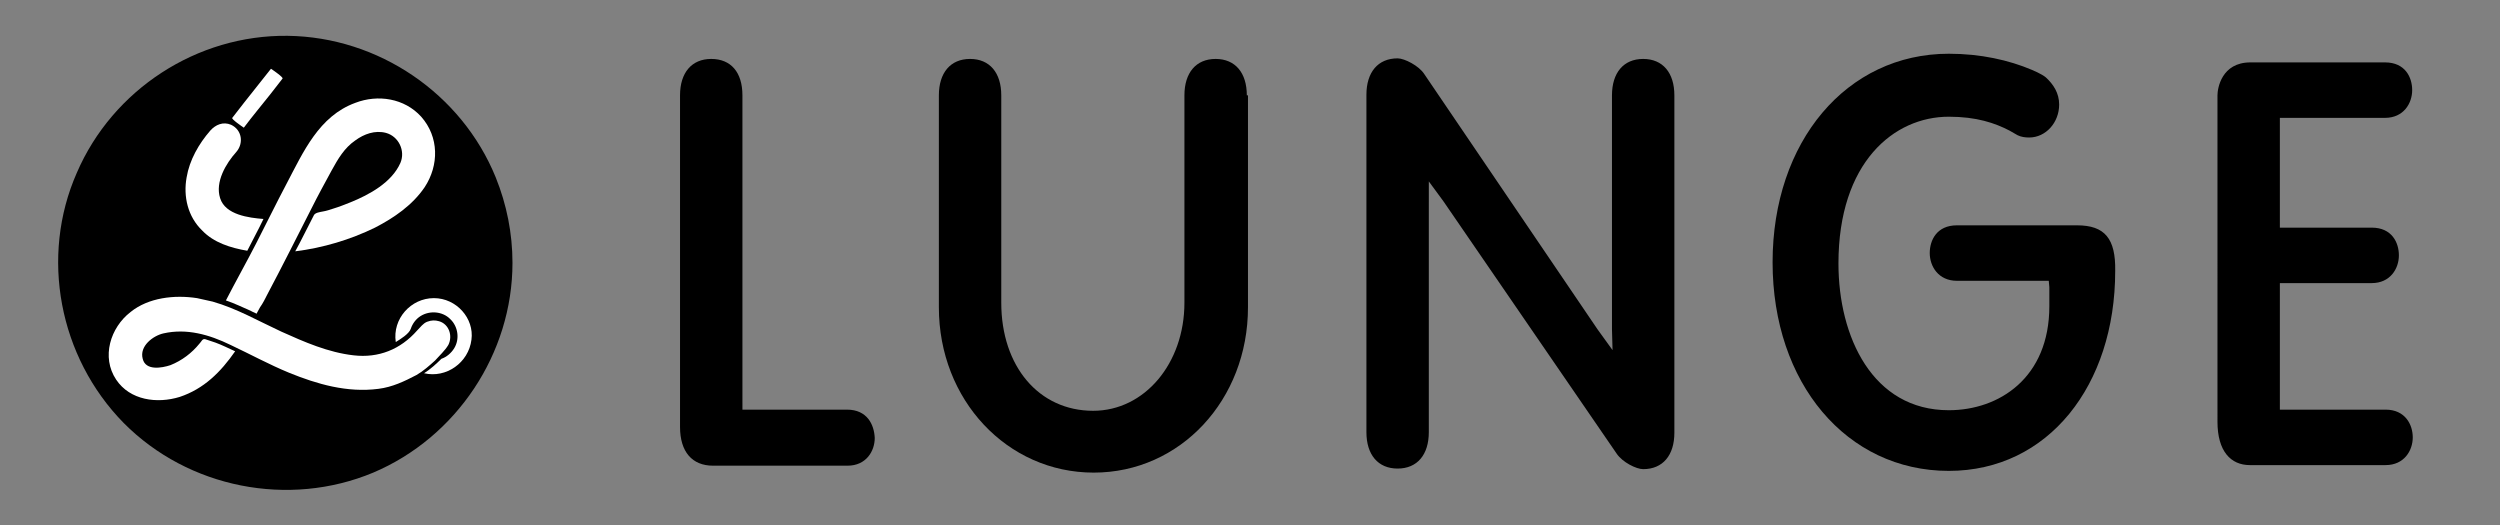
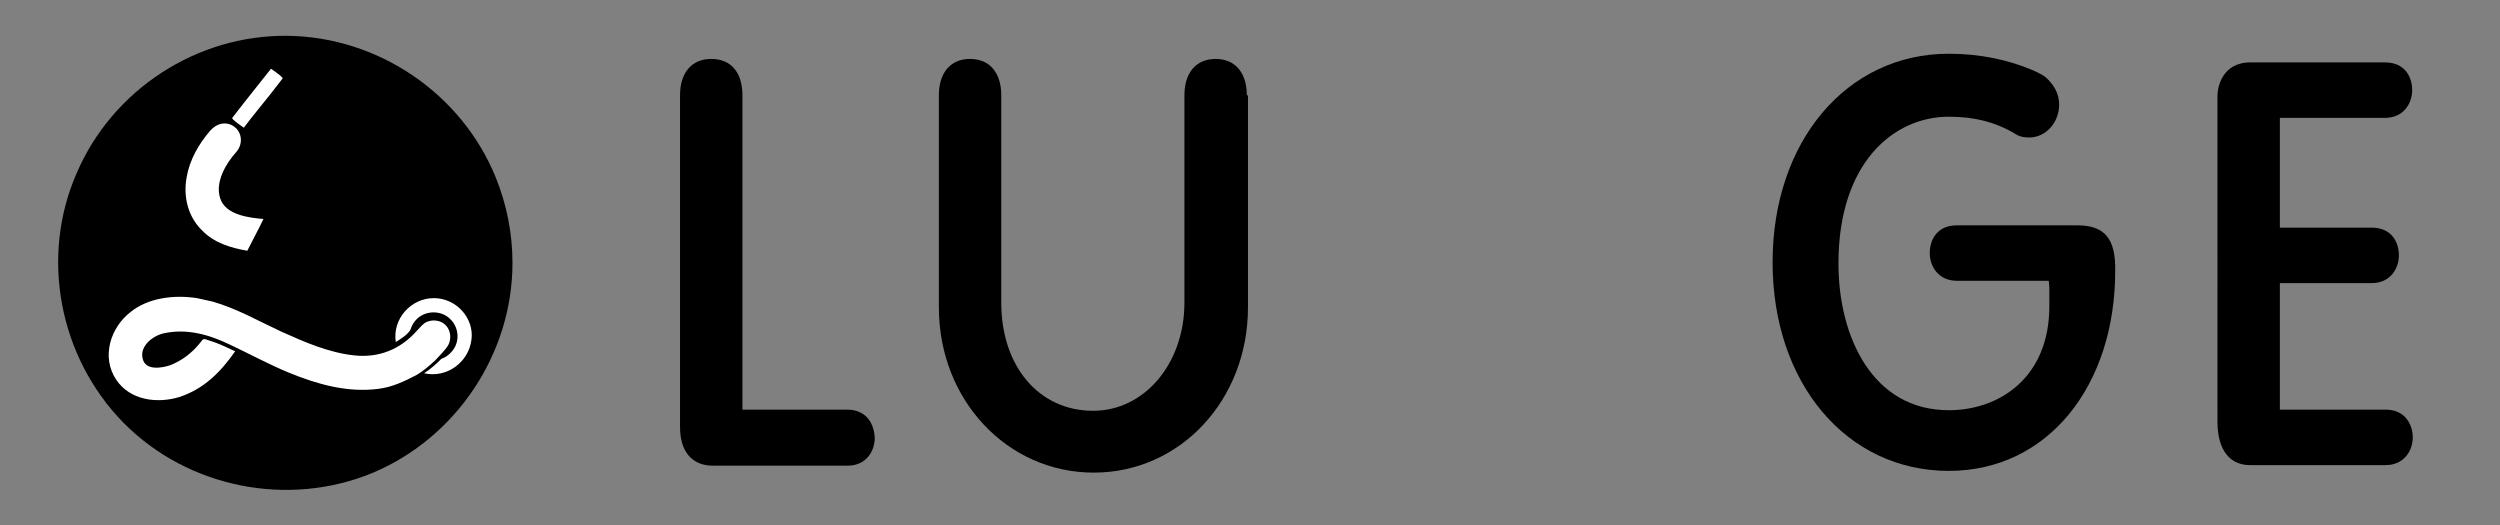
<svg xmlns="http://www.w3.org/2000/svg" version="1.1" id="Ebene_1" x="0px" y="0px" viewBox="0 0 432.7 90.9" style="enable-background:new 0 0 432.7 90.9;" xml:space="preserve">
  <rect x="0" y="0" width="432.7" height="90.9" fill="#808080" stroke="none" />
  <style type="text/css">
	.st0{fill-rule:evenodd;clip-rule:evenodd;}
	.st1{fill-rule:evenodd;clip-rule:evenodd;fill:#FFFFFF;}
</style>
  <g id="Page-1">
    <g id="lunge_logo">
      <path id="Fill-1" class="st0" d="M215.8,16.5c0-3.9-2-6.3-5.4-6.3c-3.4,0-5.4,2.4-5.4,6.3v35.9c0,10.5-6.9,18.7-15.8,18.7    c-9.4,0-15.9-7.7-15.9-18.7V16.5c0-3.9-2-6.3-5.4-6.3c-3.4,0-5.4,2.4-5.4,6.3v36.7c0,16,11.8,28.6,26.8,28.6    c15,0,26.7-12.6,26.7-28.6V16.5z" />
-       <path id="Fill-3" class="st0" d="M289.8,16.5c0-3.9-2-6.3-5.4-6.3s-5.4,2.4-5.4,6.3V57l0.1,3.6l-2.6-3.6l-30-44.2    c-0.9-1.4-3.4-2.7-4.6-2.7c-3.4,0-5.4,2.4-5.4,6.3v58.4c0,3.9,2,6.3,5.4,6.3c3.4,0,5.4-2.4,5.4-6.3V34.8l0-3.4l2.5,3.4l30,43.7    c1,1.5,3.4,2.7,4.6,2.7c3.4,0,5.4-2.4,5.4-6.3V16.5z" />
      <path id="Fill-5" class="st0" d="M146.6,70.9h-18.1l0-1.1V16.5c0-4-2-6.3-5.4-6.3c-3.4,0-5.4,2.4-5.4,6.3v57.4    c0,4.3,2.1,6.7,5.7,6.7h4.8h0.3h18.2c3.2,0,4.7-2.5,4.7-4.8C151.3,73.5,150.1,70.9,146.6,70.9" />
      <path id="Fill-7" class="st0" d="M412.9,70.9h-18.3l0-21.9h15.9c3.2,0,4.7-2.5,4.7-4.8c0-2.2-1.2-4.8-4.7-4.8h-15.9l0-1V21.5h0    v-1.1h18.2c3.2,0,4.7-2.5,4.7-4.8c0-2.2-1.2-4.8-4.7-4.8h-18.2h-0.2h-4.9c-5,0-5.7,4.5-5.7,5.7V73c0,5.1,2.3,7.5,5.6,7.5h5h0.2    h18.3c3.2,0,4.7-2.5,4.7-4.8C417.6,73.5,416.3,70.9,412.9,70.9" />
      <path id="Fill-9" class="st0" d="M359.5,39h-2.1l0,0h-18.7c-3.5,0-4.7,2.6-4.7,4.8c0,2.3,1.5,4.8,4.7,4.8h15.9l0.1,1.1v3.3    c0,12.4-8.7,18-17.4,18c-13.2,0-19.1-12.7-19.1-25.4c0-17.5,9.6-25.4,19.1-25.4c4.8,0,8,1.1,10.5,2.4l1.4,0.8    c0.6,0.3,1.3,0.4,2,0.4c2.9,0,5.2-2.6,5.2-5.7c0-2-1-3.5-2.3-4.7c-0.7-0.6-2.4-1.3-2.4-1.3c-4-1.7-8.9-2.8-14.4-2.8    c-17.7,0-30.5,15.2-30.5,36.1c0,20.9,12.8,36.1,30.5,36.1c17.2,0,28.8-14.8,28.8-34.6C366.2,41.3,364.3,39,359.5,39" />
      <path id="Fill-11" class="st0" d="M88.7,45.5c0,15.7-9.7,30.2-24.1,36.3c-14.6,6.1-32,2.7-43.2-8.6C10.2,61.8,6.9,44.4,13.3,29.9    C19.5,15.5,34.1,6,49.8,6.2c15.7,0.2,30.1,10,36,24.5C87.7,35.4,88.7,40.4,88.7,45.5" />
      <path id="Fill-13" class="st1" d="M42.8,43.4c0.9-1.8,1.9-3.6,2.8-5.5c-2.5-0.2-6.6-0.7-7.5-3.6c-0.9-2.8,1-6,2.8-8    c1.3-1.5,1-3.8-0.9-4.7c-1.4-0.6-2.7,0-3.6,1c-2,2.3-3.6,5.1-4.1,8.1c-0.6,3.3,0.2,6.8,2.7,9.2C37,42,39.9,42.9,42.8,43.4" />
      <path id="Fill-15" class="st1" d="M42.2,22.1c-0.3-0.2-2.2-1.5-2-1.7c0.7-0.9,1.4-1.8,2.1-2.7c1.5-1.9,3.1-3.9,4.6-5.8    c0.3,0.2,2.2,1.5,2,1.7c-0.7,0.9-1.4,1.8-2.1,2.7C45.3,18.2,43.7,20.1,42.2,22.1" />
      <path id="Fill-17" class="st1" d="M75.1,51.6c-4,0-7.2,3.6-6.6,7.6c0.8-0.5,2.3-1.4,2.6-2.3c0.3-0.9,0.9-1.7,1.7-2.2    c1.6-1,3.8-0.8,5.1,0.5c1.4,1.3,1.7,3.5,0.7,5.1c-0.5,0.8-1.3,1.5-2.2,1.8c-0.9,0.9-1.9,1.8-3,2.5c3.8,0.9,7.7-1.8,8.2-5.8    C82.1,55.1,79,51.6,75.1,51.6" />
      <path id="Fill-19" class="st1" d="M77.6,59.7c0.8-1.6,0.1-3.6-1.6-4.1c-0.7-0.2-1.3-0.2-2.1,0.1c-0.7,0.3-1.1,0.9-1.7,1.5    c-2.9,3.3-6.7,4.8-11,4.3c-4.4-0.5-8.5-2.3-12.5-4.1c-3.9-1.8-7.7-4-11.9-5.2c-0.9-0.2-1.8-0.4-2.7-0.6c-3.9-0.6-8.4-0.1-11.5,2.4    c-3.5,2.7-5.1,7.8-2.5,11.7c2.4,3.6,7.1,4.2,11,3c4.2-1.4,7.1-4.3,9.6-7.9c-1.1-0.5-2.3-1.1-3.4-1.5c-0.6-0.2-1.2-0.4-1.8-0.6    c-0.5-0.1-0.6,0.4-1,0.8c-1.3,1.6-3,2.9-5,3.7c-1.5,0.5-4.3,1-4.8-1.1c-0.6-2.2,1.8-4,3.6-4.4c4-0.9,7.9,0.2,11.6,2    c3.4,1.6,6.7,3.4,10.1,4.8c4.9,2,10.1,3.5,15.5,2.8c2.4-0.3,4.5-1.3,6.6-2.4c1.2-0.7,2.2-1.6,3.2-2.5C76.1,61.5,77,60.7,77.6,59.7    " />
-       <path id="Fill-21" class="st1" d="M46.3,50.9c2.6-4.9,5.1-9.9,7.6-14.8c1.1-2.2,2.3-4.4,3.5-6.6c1.1-2,2.2-3.9,4.1-5.2    c1.5-1.1,3.4-1.8,5.3-1.3c2.2,0.6,3.4,3.1,2.5,5.2c-1.5,3.4-5.4,5.5-8.6,6.8c-1,0.4-2,0.8-3,1.1c-0.6,0.2-1.2,0.4-1.8,0.5    c-0.5,0.1-1.4,0.2-1.6,0.7c-1.1,2.1-2.1,4.2-3.2,6.2c4.8-0.6,9.5-2,13.8-4.1c3.3-1.7,6.5-3.9,8.6-7c2.5-3.8,2.5-8.7-0.6-12.2    c-2.9-3.2-7.5-3.9-11.4-2.4c-6.3,2.3-9,8.5-11.9,14c-1.8,3.4-3.5,6.9-5.3,10.4c-1.7,3.3-3.5,6.5-5.2,9.8c1.5,0.5,2.9,1.2,4.3,1.8    c0.3,0.2,0.7,0.3,1,0.5c0.2-0.4,0.4-0.7,0.6-1.1C45.5,52.5,45.9,51.7,46.3,50.9" />
    </g>
  </g>
</svg>